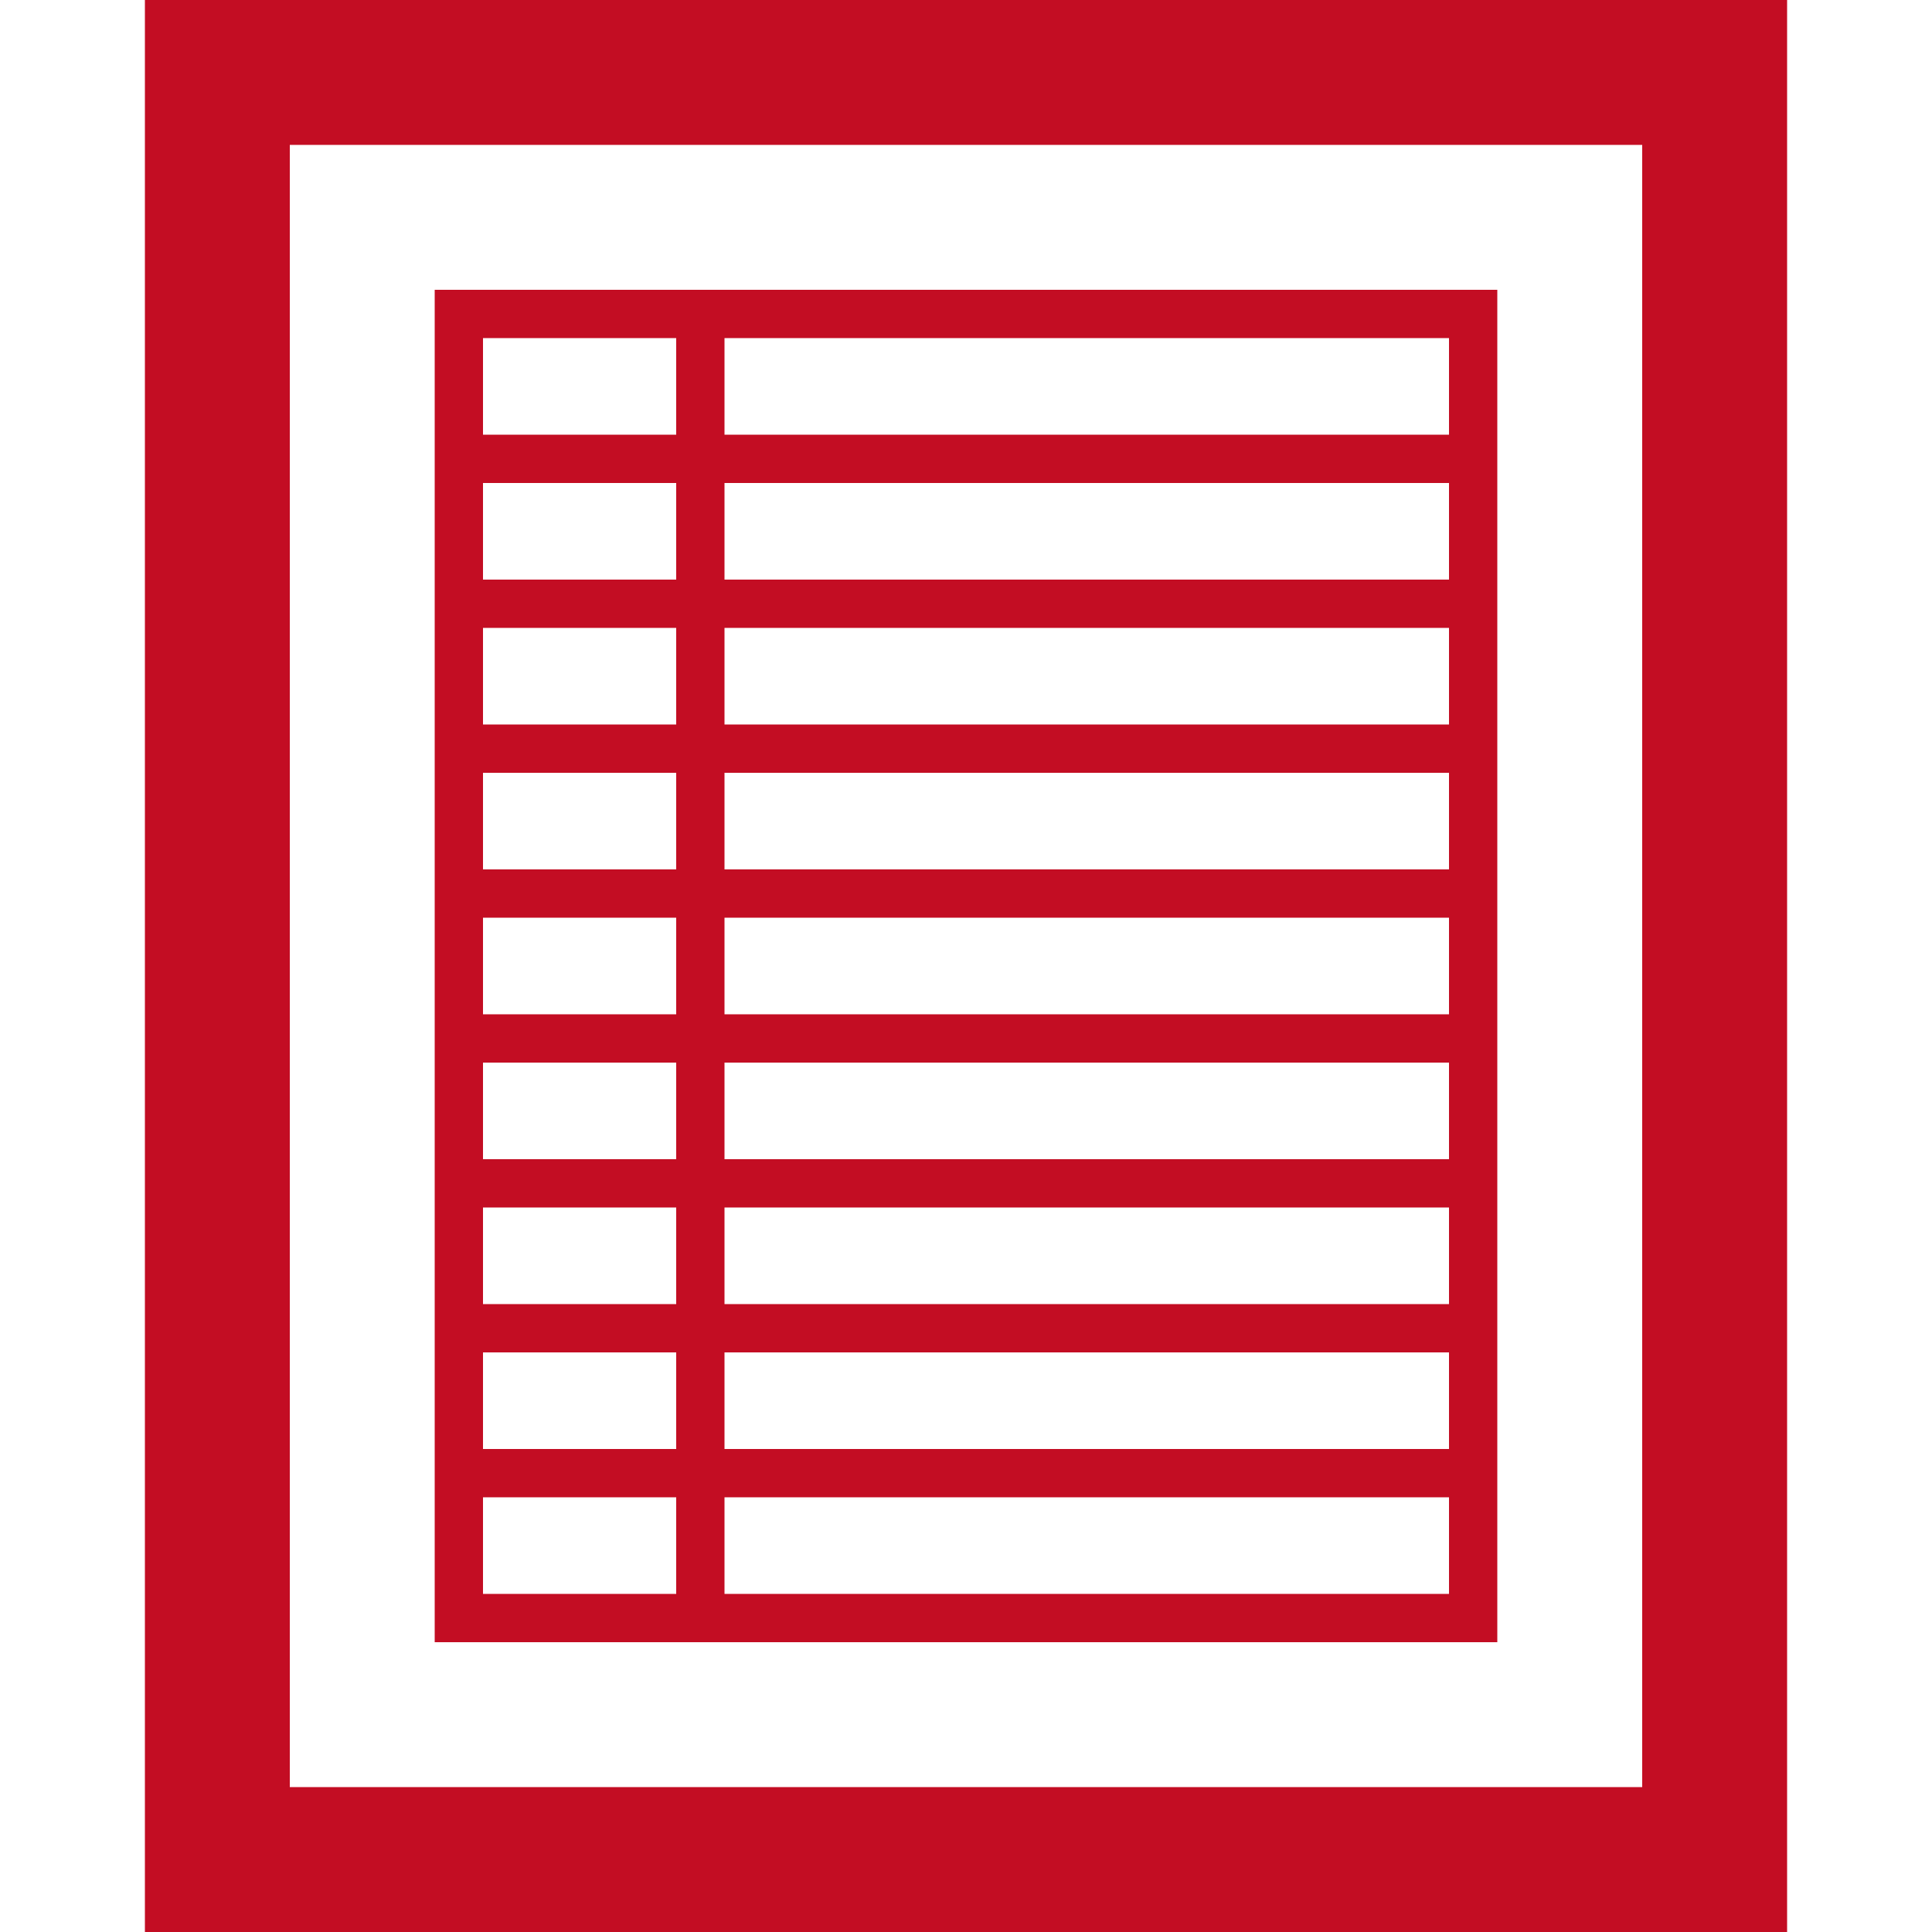
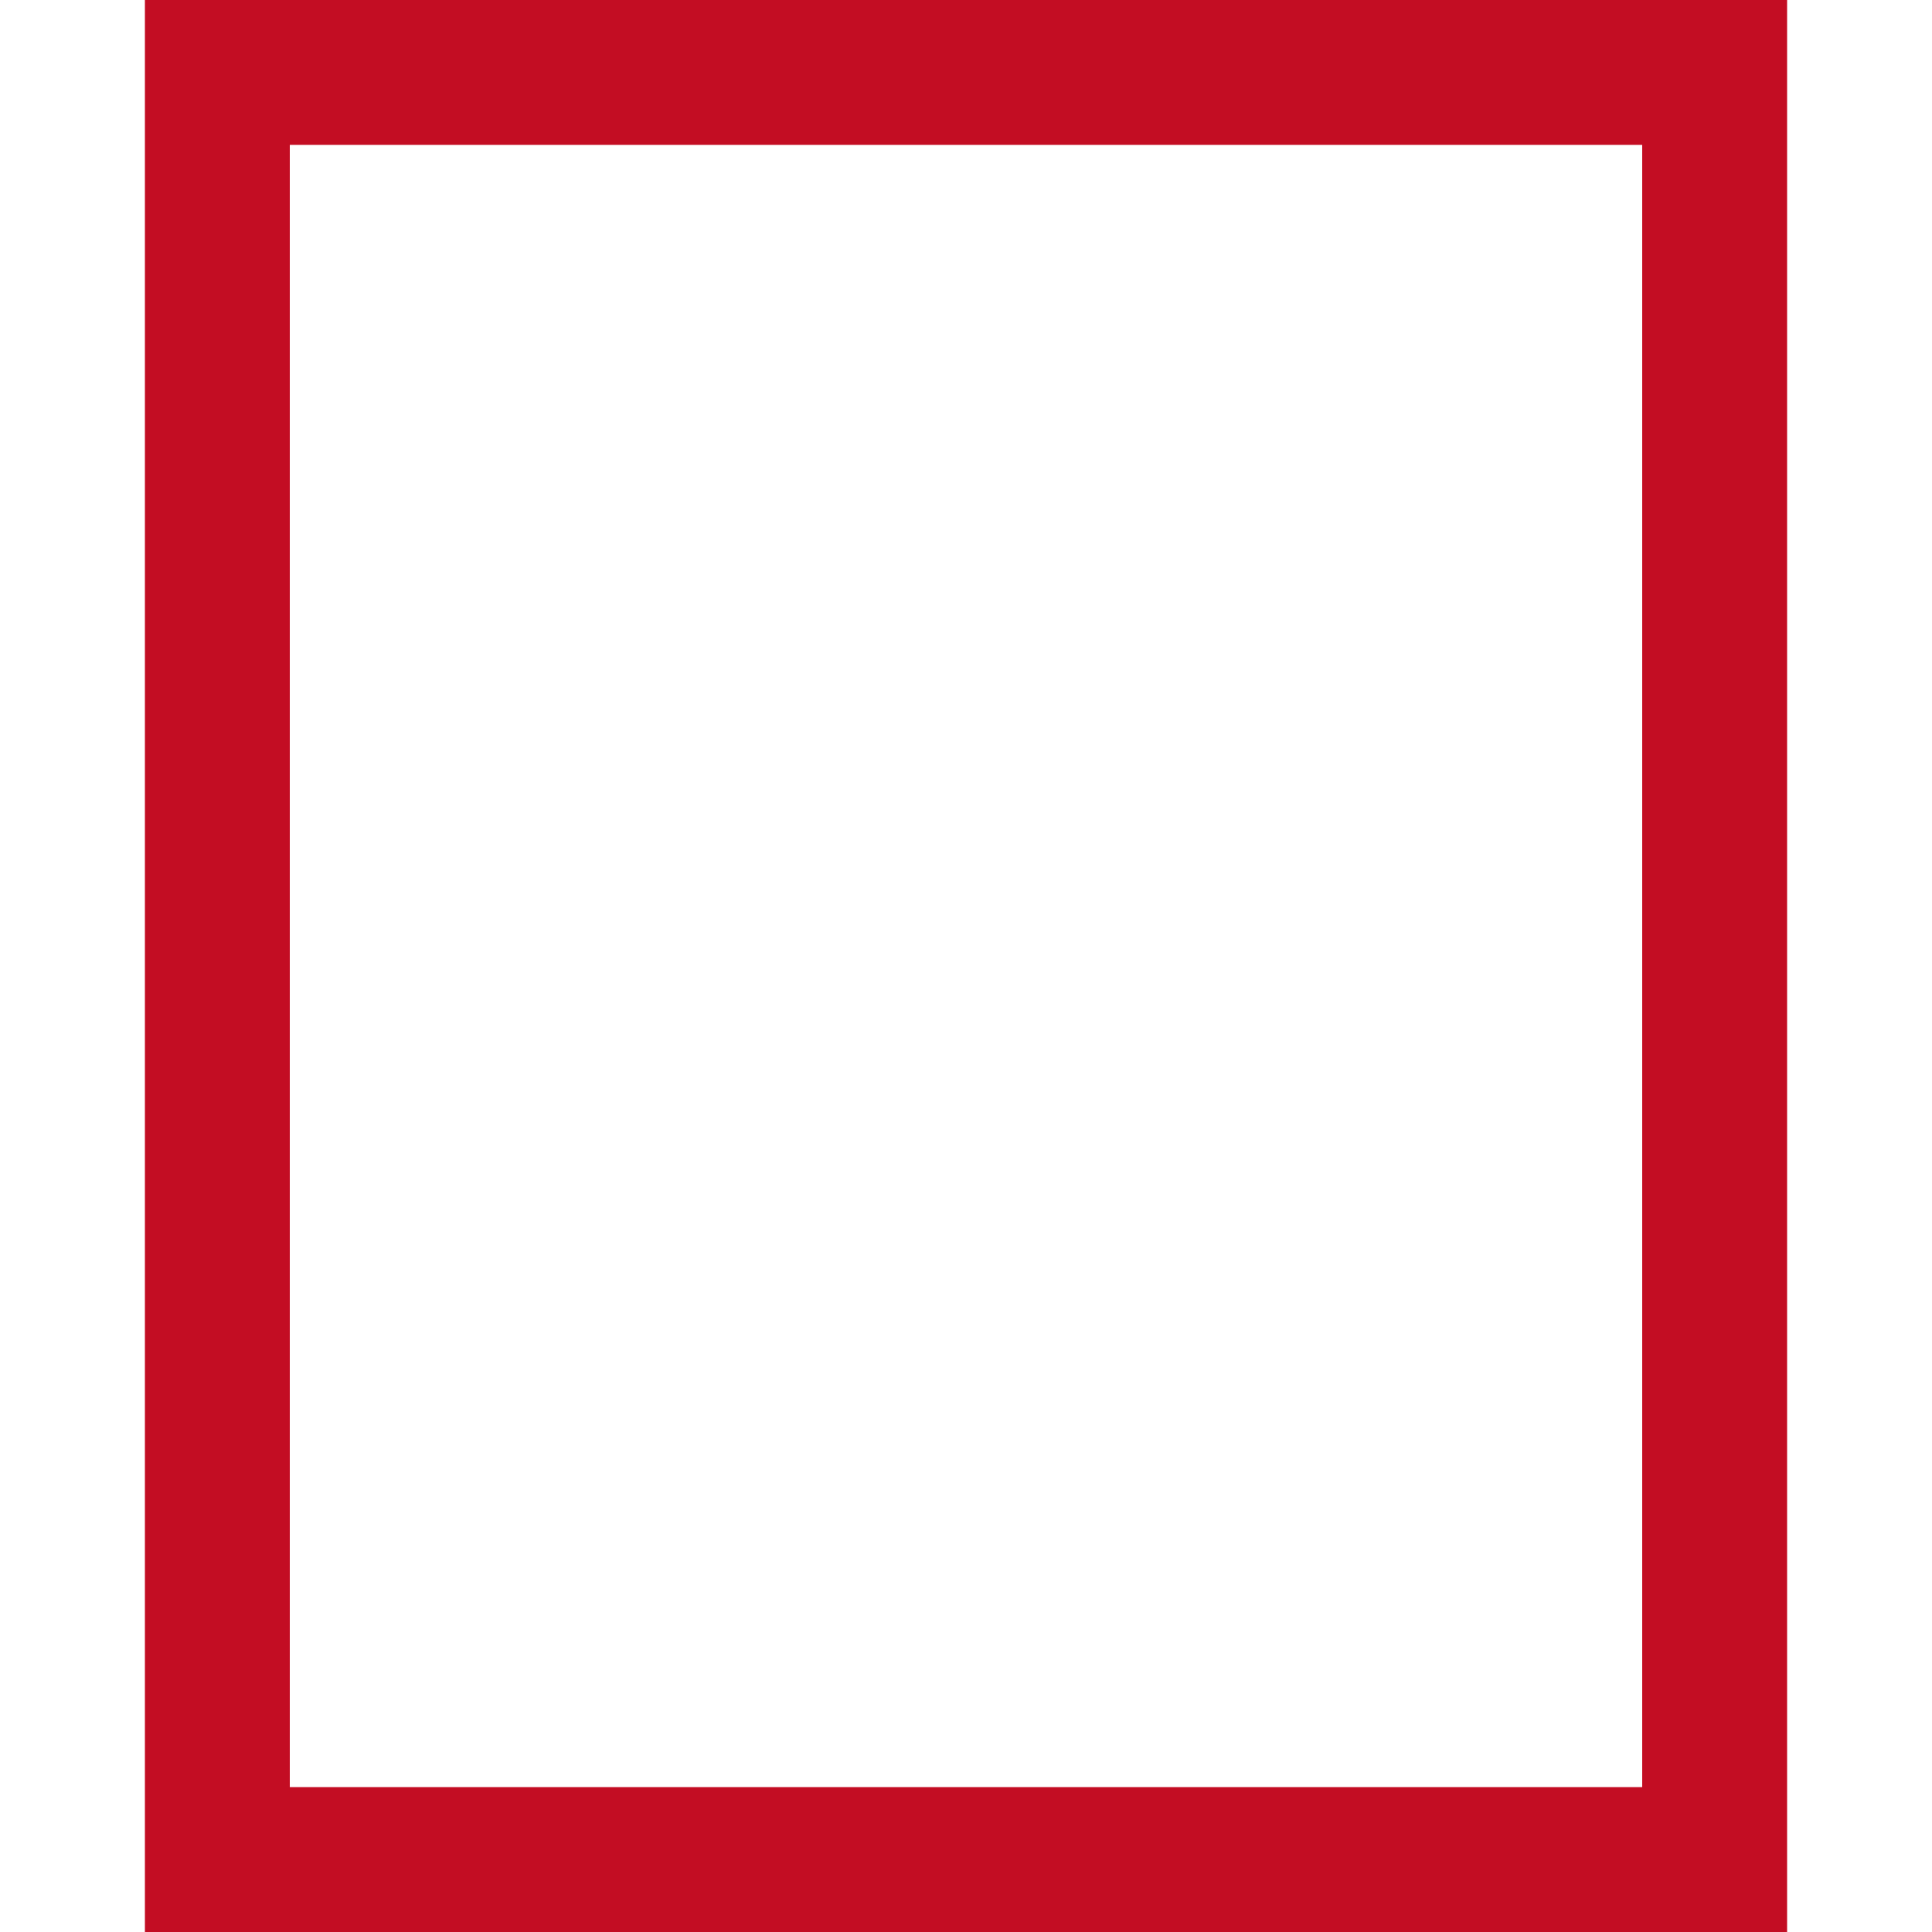
<svg xmlns="http://www.w3.org/2000/svg" viewBox="0 0 40 40">
  <defs>
    <style>
      .cls-1 {
        fill: #c30d23;
      }

      .cls-2 {
        fill: none;
      }
    </style>
  </defs>
  <g id="serv-pic01-ov" transform="translate(-4698 574)">
    <g id="Group_251" data-name="Group 251" transform="translate(4701 -574)">
      <path id="Path_99" data-name="Path 99" class="cls-1" d="M0,0V40H34V0ZM31,37H3V3H31Z" />
-       <path id="Path_100" data-name="Path 100" class="cls-1" d="M12,34H28V6H6V34h6Zm15-1H12V31H27Zm0-3H12V28H27Zm0-3H12V25H27Zm0-3H12V22H27Zm0-3H12V19H27Zm0-3H12V16H27Zm0-3H12V13H27Zm0-3H12V10H27Zm0-5V9H12V7ZM7,7h4V9H7Zm0,3h4v2H7Zm0,3h4v2H7Zm0,3h4v2H7Zm0,3h4v2H7Zm0,3h4v2H7Zm0,3h4v2H7Zm0,3h4v2H7Zm0,5V31h4v2Z" />
    </g>
    <rect id="Rectangle_595" data-name="Rectangle 595" class="cls-2" width="40" height="40" transform="translate(4698 -574)" />
  </g>
</svg>